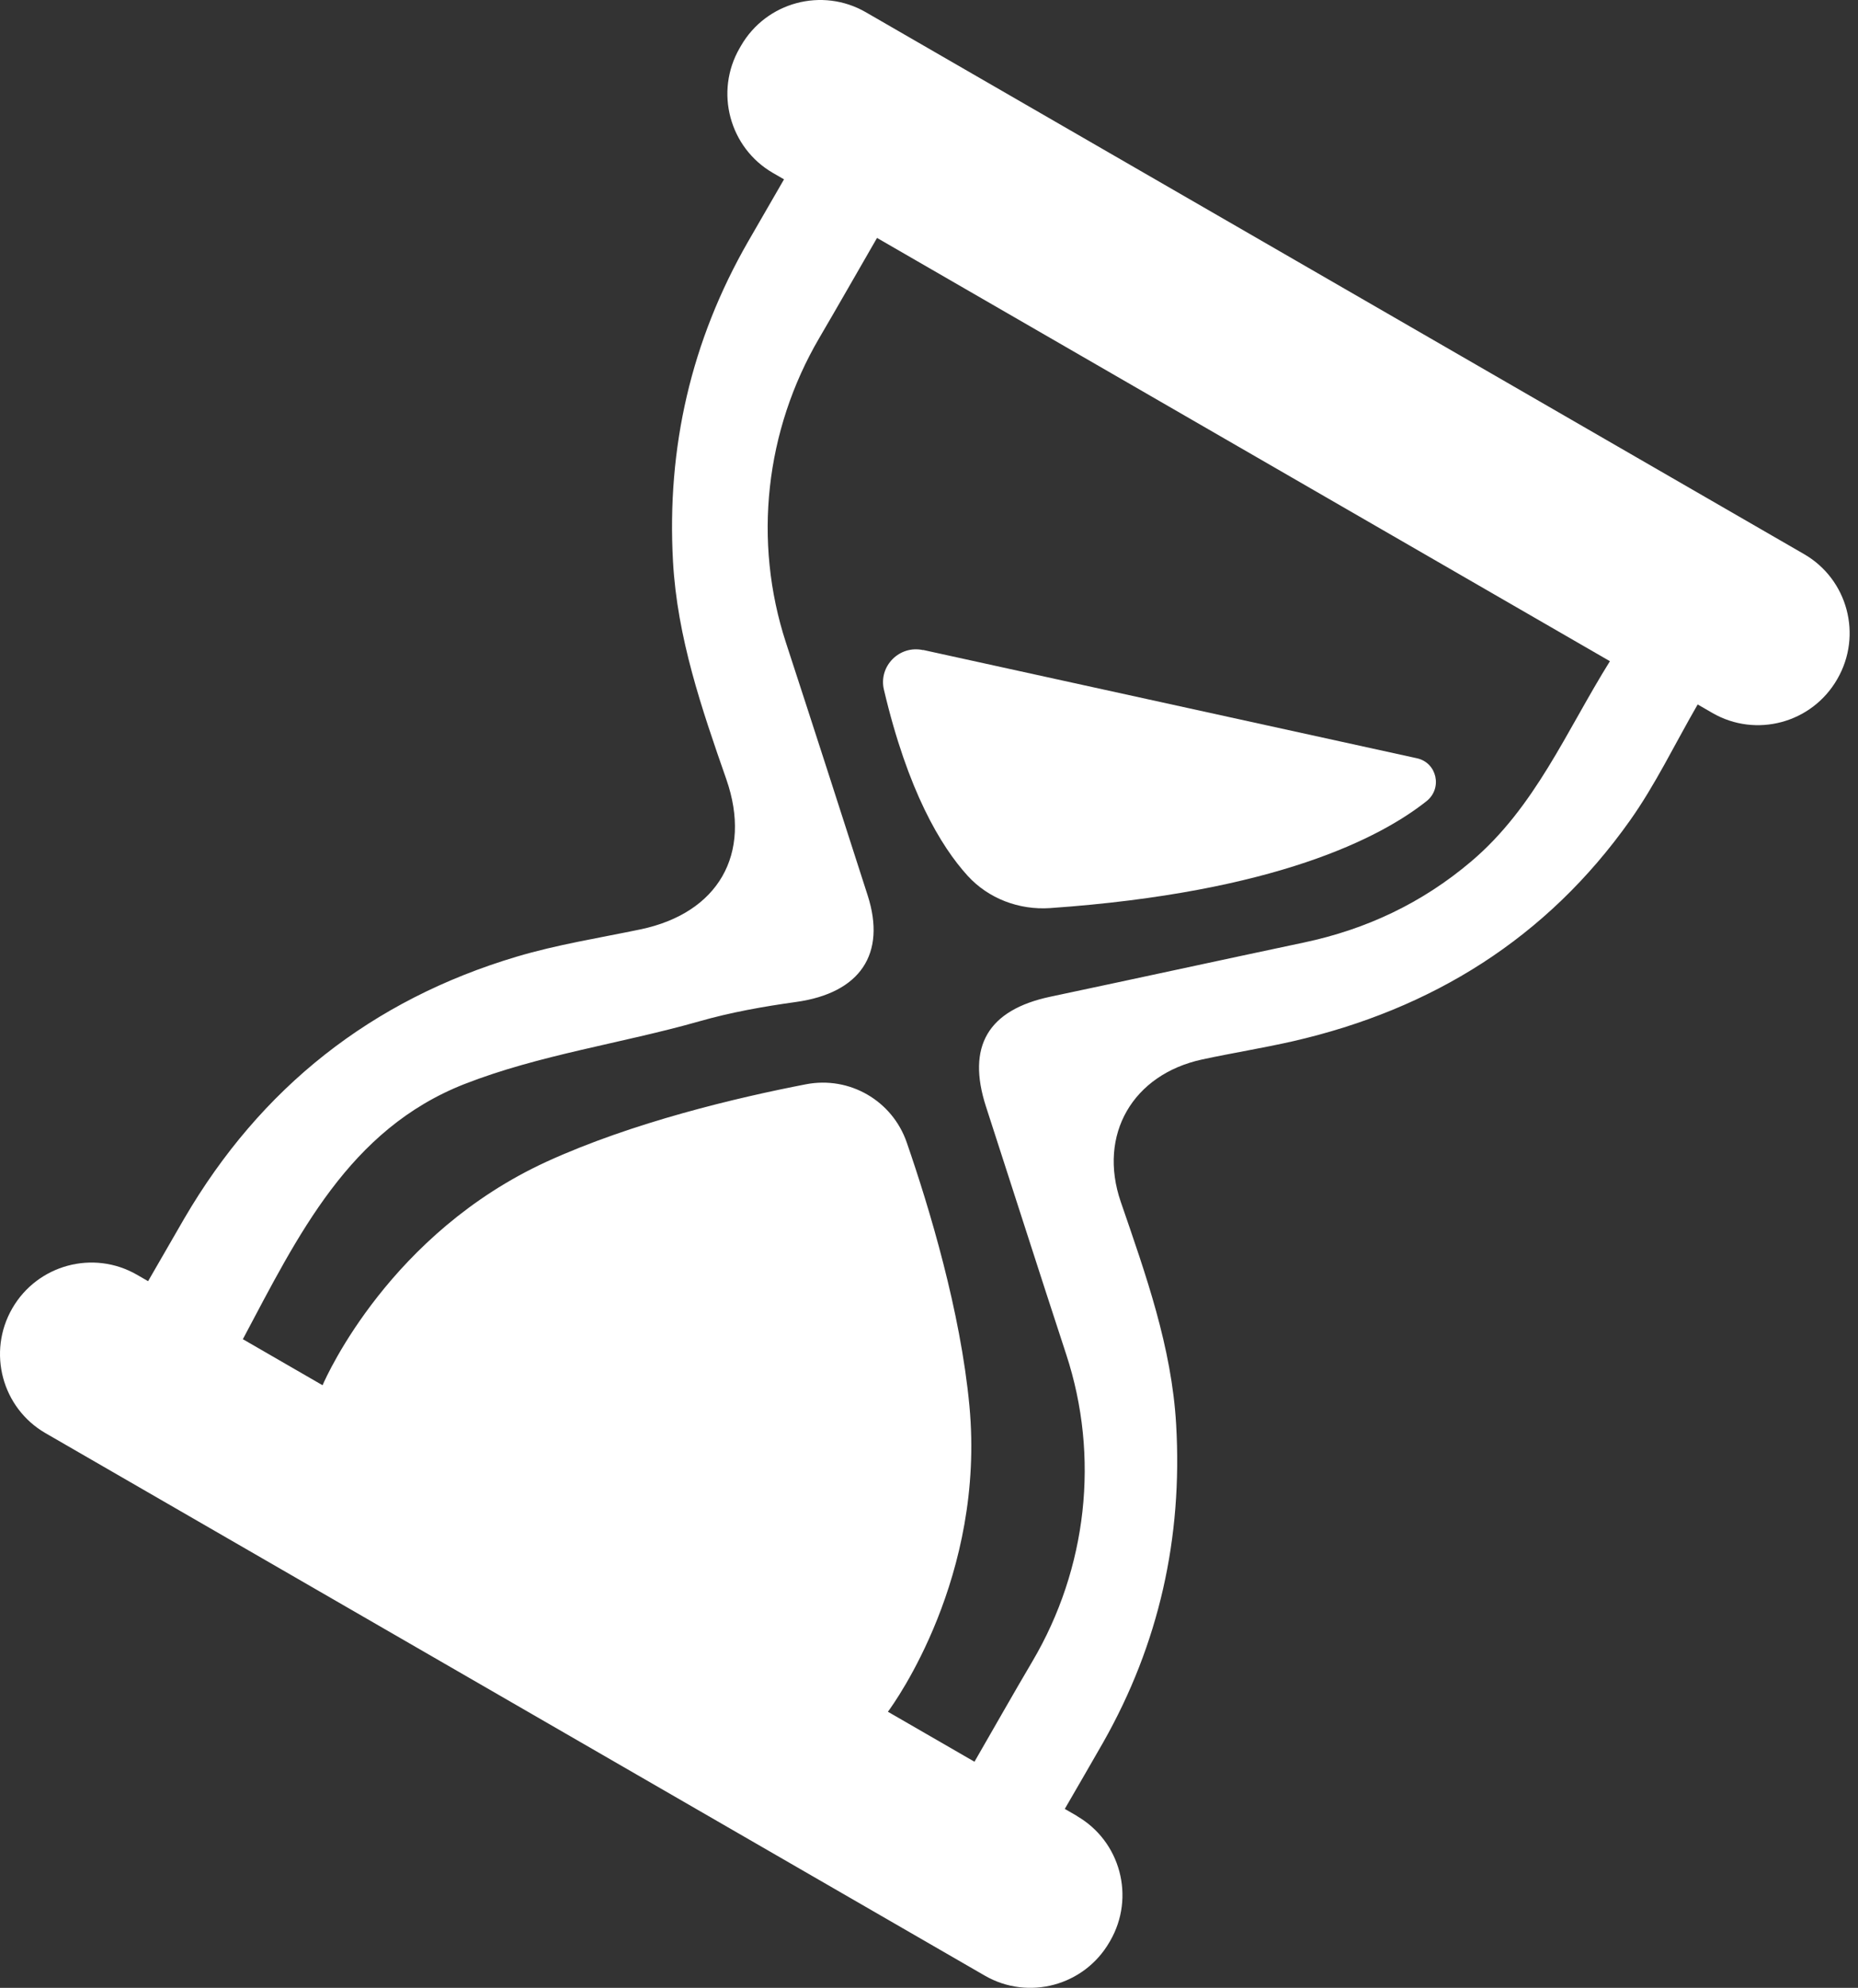
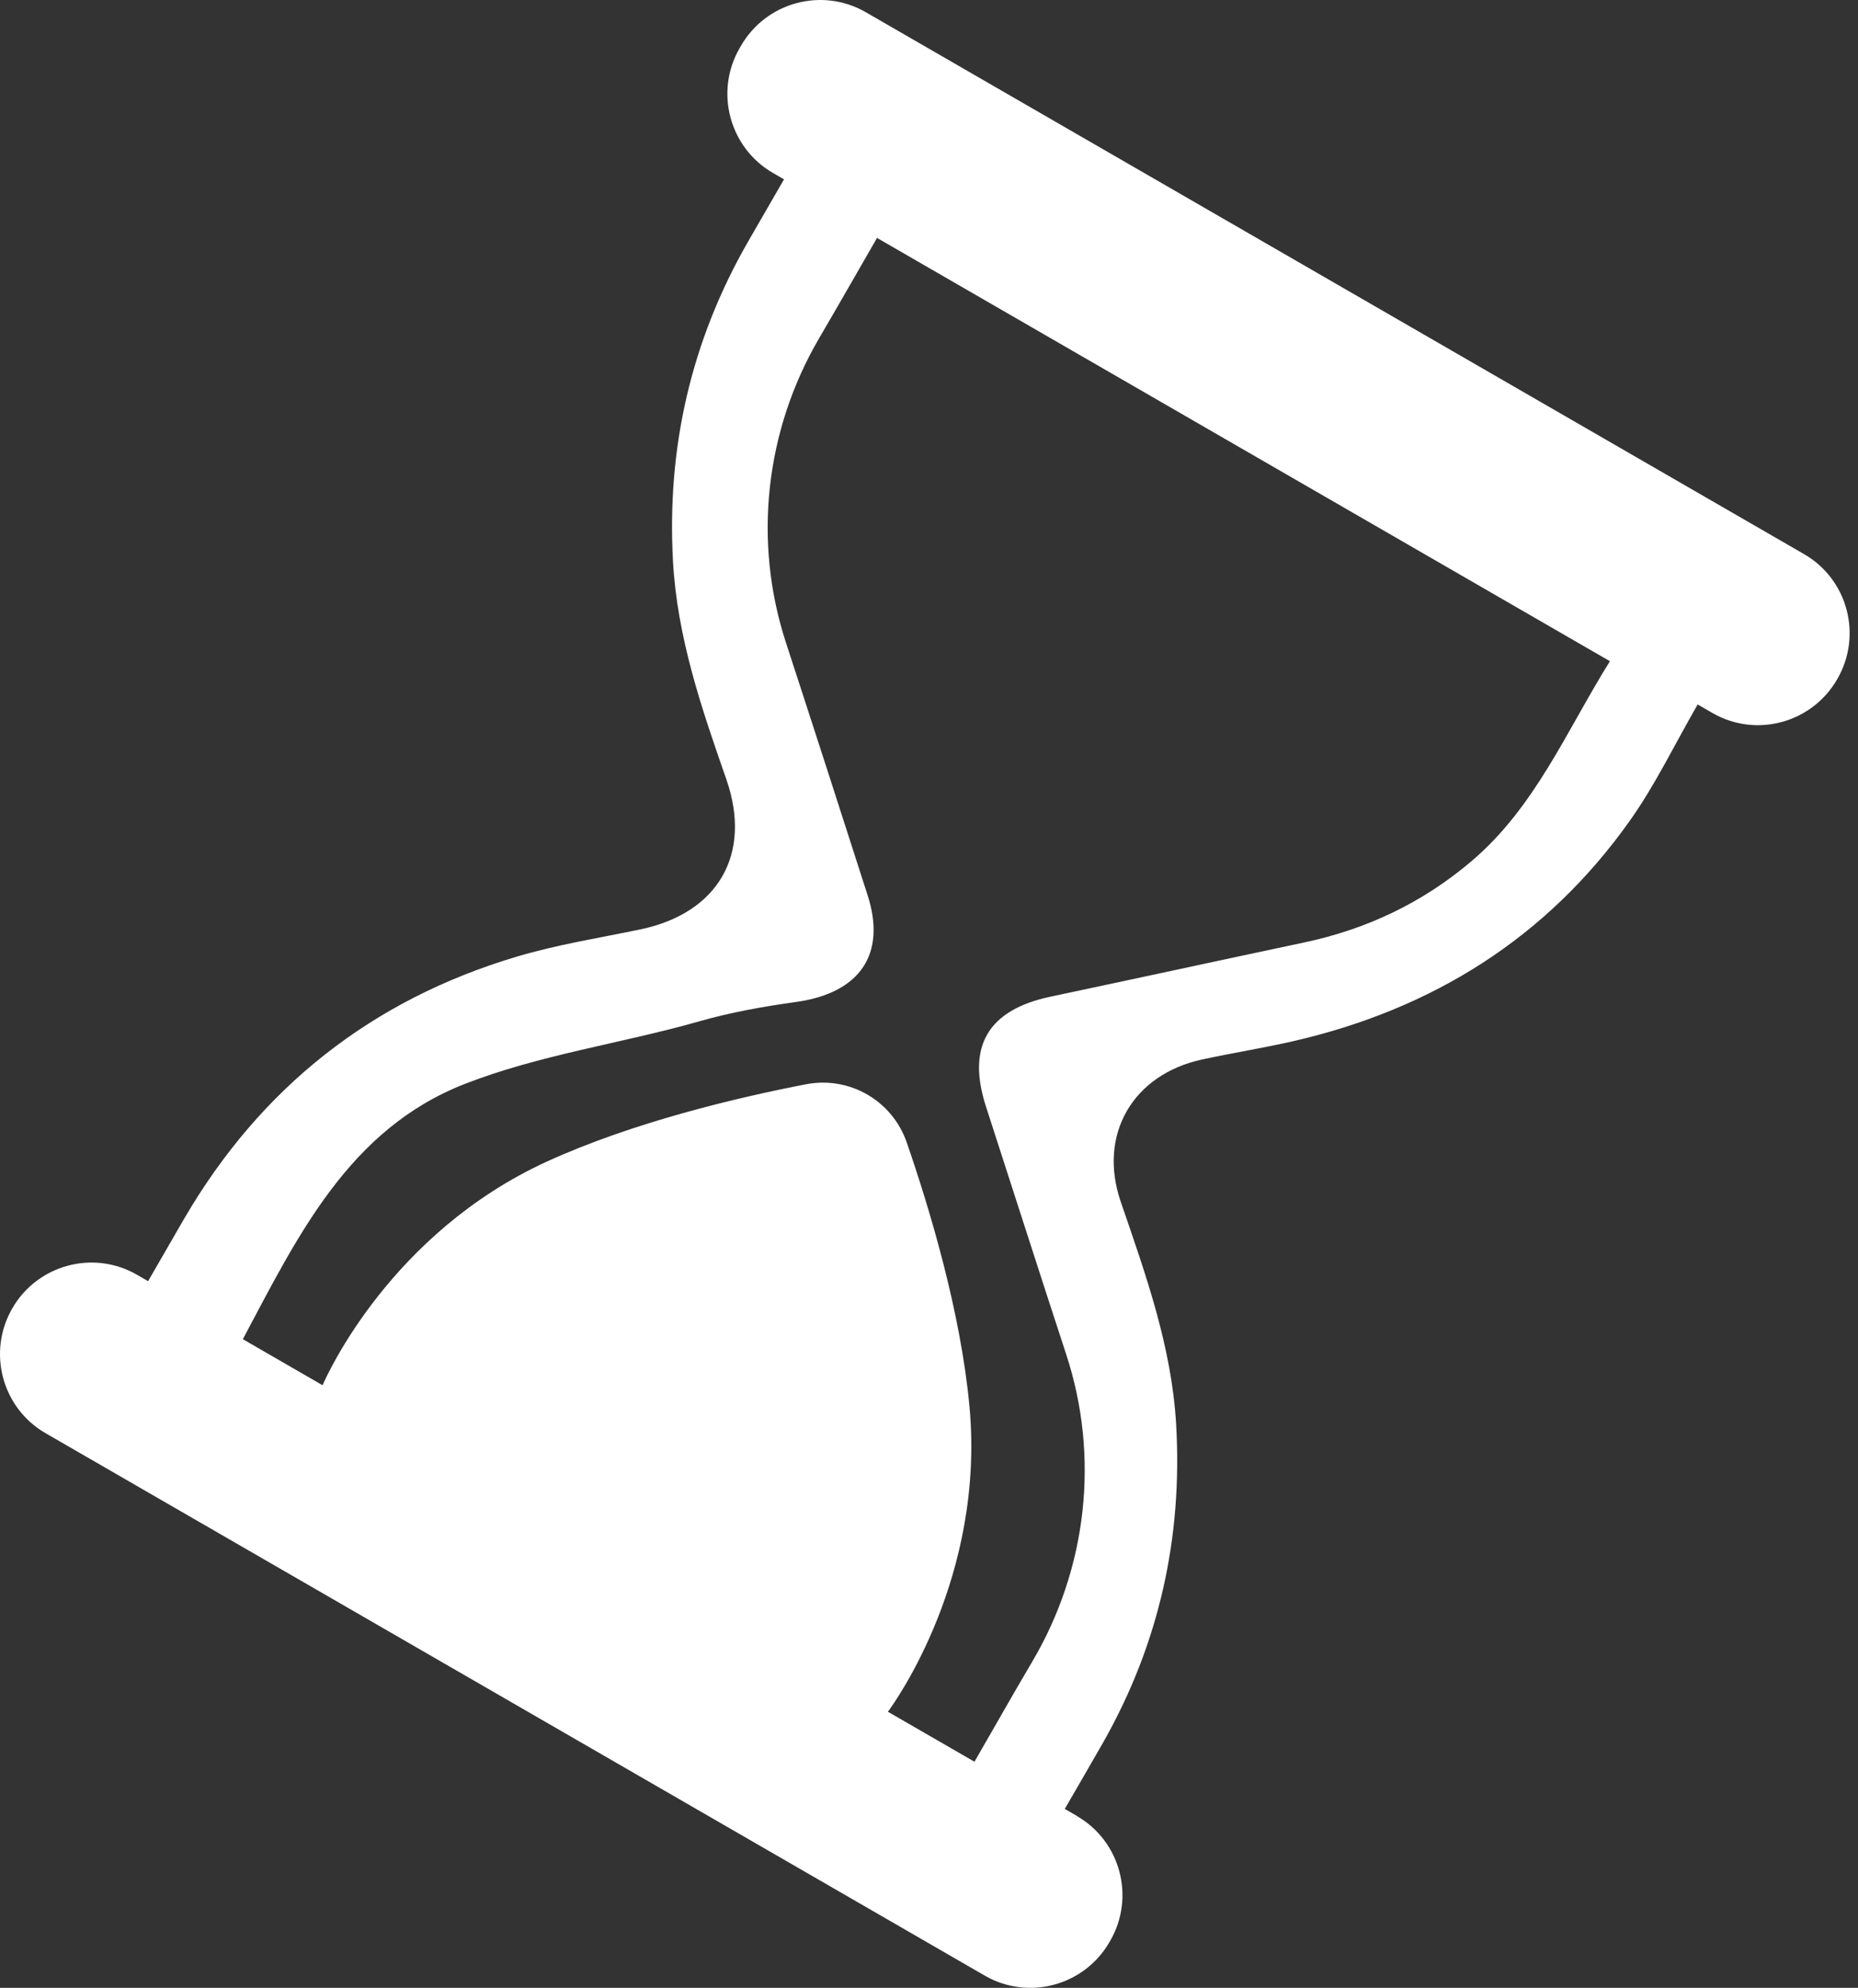
<svg xmlns="http://www.w3.org/2000/svg" width="187" height="200" viewBox="0 0 187 200" fill="none">
  <rect x="0" y="0" width="187" height="200" fill="#333333" stroke="none" />
-   <path d="M92.903 65.392L142.612 76.291C144.623 76.733 145.2 79.309 143.579 80.602C138.975 84.256 128.415 89.777 105.687 91.364C102.567 91.575 99.481 90.412 97.384 88.108C94.666 85.116 91.358 79.568 88.962 69.385C88.405 67.022 90.529 64.884 92.907 65.409L92.903 65.392Z" fill="white" />
  <path d="M108.394 182.705L107.167 181.997C108.556 179.592 109.806 177.452 111.028 175.311C116.661 165.379 119.029 154.696 118.375 143.334C117.928 135.513 115.316 128.239 112.801 120.921C110.476 114.143 114.018 108.107 120.986 106.595C124.015 105.943 127.097 105.45 130.117 104.764C144.149 101.549 155.677 94.374 164.055 82.546C166.595 78.966 168.517 74.942 170.864 70.876L172.348 71.734C176.736 74.267 182.357 72.753 184.898 68.353L184.923 68.31C187.463 63.91 185.963 58.286 181.575 55.752L87.139 1.229C82.751 -1.304 77.119 0.203 74.579 4.603L74.442 4.84C71.901 9.24 73.412 14.871 77.8 17.405L78.908 18.044C77.6 20.309 76.448 22.304 75.29 24.31C69.559 34.286 67.099 45.03 67.735 56.498C68.16 64.133 70.608 71.269 73.101 78.402C75.73 85.945 72.267 91.868 64.468 93.504C60.295 94.373 56.067 95.038 51.996 96.253C37.411 100.601 26.238 109.42 18.541 122.603C17.364 124.642 16.181 126.69 14.905 128.901L13.786 128.255C9.398 125.722 3.777 127.236 1.236 131.635C-1.304 136.035 0.196 141.66 4.584 144.194L99.117 198.772C103.505 201.306 109.126 199.792 111.666 195.392L111.735 195.274C114.275 190.874 112.776 185.249 108.387 182.715L108.394 182.705ZM98.055 177.238C97.56 176.953 94.279 175.059 89.364 172.221C90.067 171.276 99.176 158.604 97.568 141.443C96.673 131.94 93.562 121.603 91.258 114.939C89.8 110.732 85.498 108.248 81.126 109.089C74.202 110.426 63.689 112.911 55.018 116.877C39.335 124.07 32.92 138.31 32.465 139.371C27.84 136.7 24.807 134.949 24.442 134.738C30.001 124.289 35.123 113.629 46.748 109.068C54.288 106.118 62.559 104.983 70.349 102.766C73.545 101.851 76.821 101.269 80.112 100.811C86.597 99.911 89.21 95.956 87.33 90.097C84.603 81.606 81.869 73.126 79.101 64.656C75.772 54.451 77.014 43.307 82.447 34.021C84.374 30.733 86.264 27.41 88.269 23.938L162.032 66.525C157.632 73.575 154.503 81.23 148.057 86.681C143.12 90.862 137.508 93.502 131.236 94.828C122.725 96.628 114.227 98.48 105.716 100.28C99.427 101.61 97.276 105.286 99.234 111.333C101.933 119.65 104.587 127.969 107.31 136.269C110.69 146.56 109.419 157.804 103.91 167.147C101.979 170.417 100.112 173.725 98.076 177.251L98.055 177.238Z" fill="white" />
</svg>